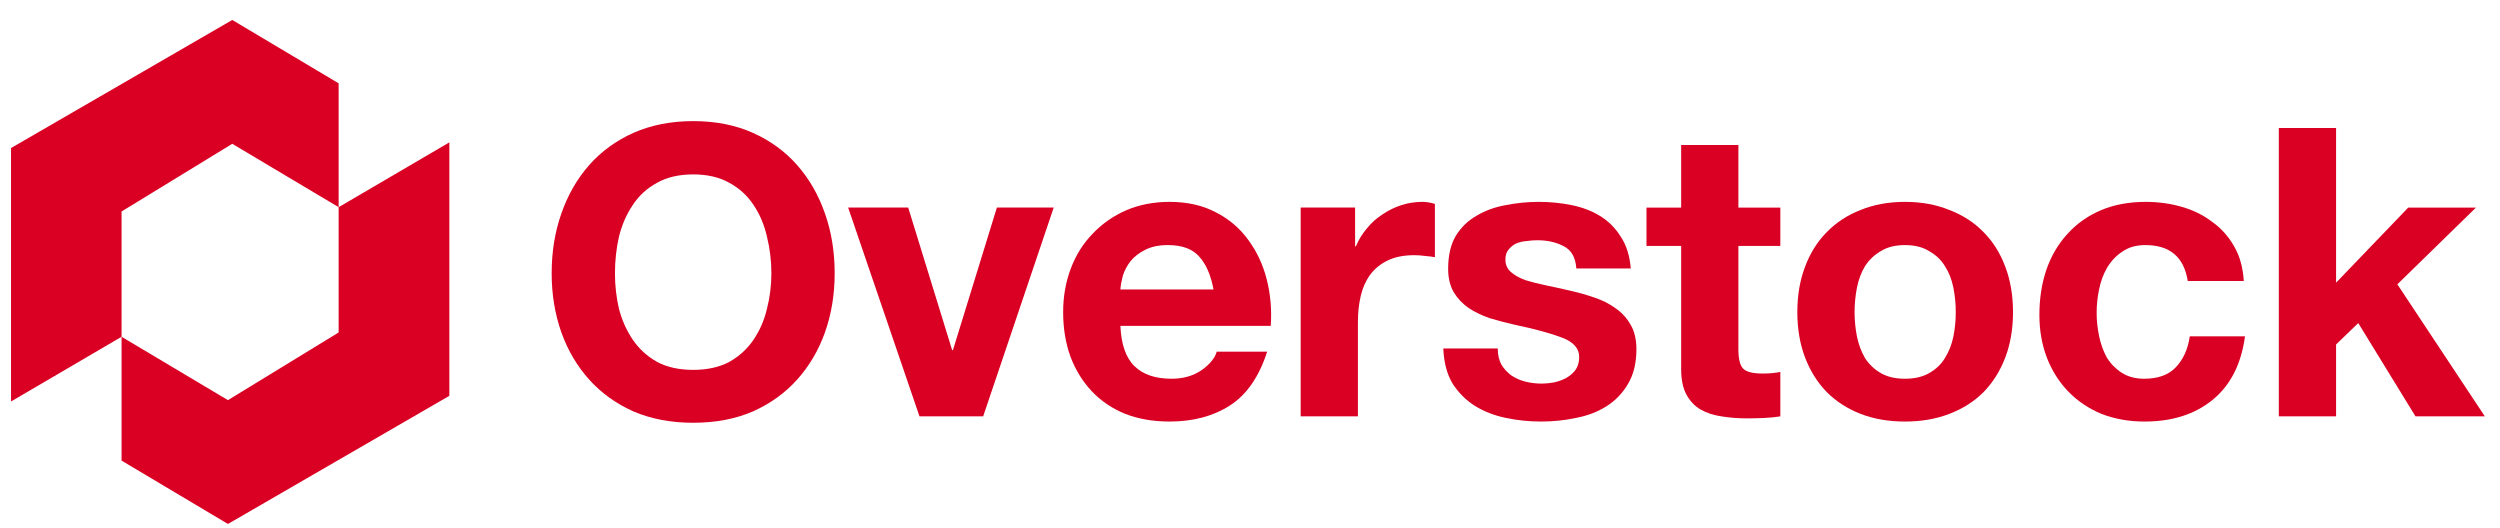
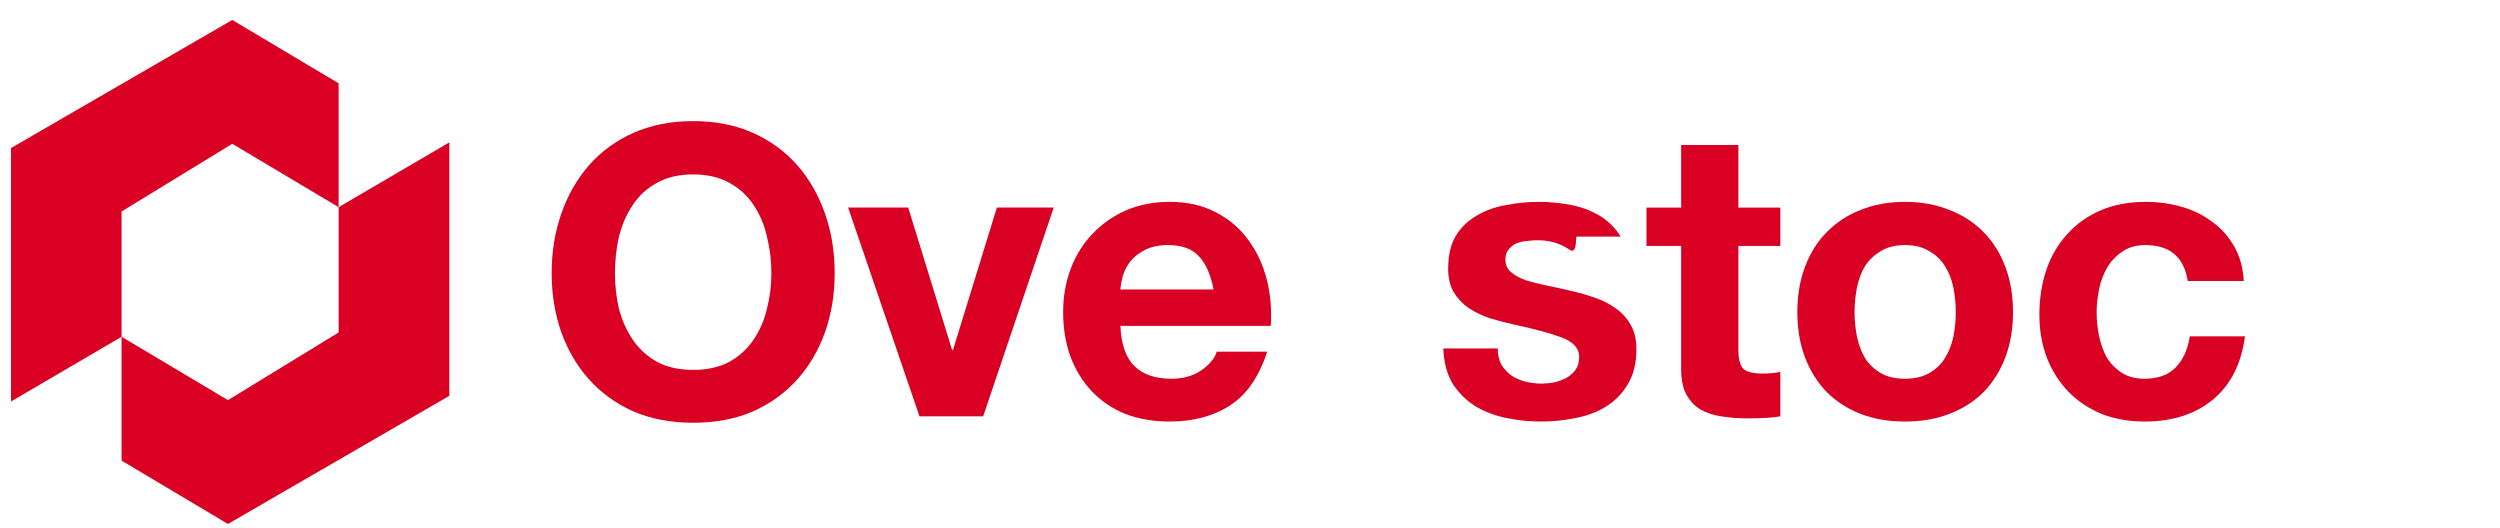
<svg xmlns="http://www.w3.org/2000/svg" width="123" height="26" viewBox="0 0 123 26" fill="none">
  <g clip-path="url(#clip0_80_3925)">
-     <path d="M112.118 6.299H114.935V13.908L118.485 10.213H121.817L117.95 13.988L122.254 20.485H118.842L116.026 15.895L114.935 16.948V20.485H112.118V6.299Z" fill="#D90023" />
    <path d="M107.637 13.826C107.452 12.647 106.758 12.058 105.555 12.058C105.105 12.058 104.728 12.164 104.424 12.376C104.12 12.574 103.869 12.839 103.67 13.17C103.485 13.489 103.353 13.846 103.274 14.243C103.194 14.628 103.155 15.012 103.155 15.396C103.155 15.766 103.194 16.144 103.274 16.528C103.353 16.913 103.478 17.263 103.65 17.581C103.836 17.886 104.08 18.137 104.384 18.336C104.689 18.535 105.059 18.634 105.495 18.634C106.169 18.634 106.685 18.449 107.042 18.078C107.413 17.694 107.644 17.184 107.737 16.548H110.454C110.269 17.913 109.74 18.952 108.867 19.667C107.994 20.383 106.877 20.74 105.515 20.74C104.748 20.74 104.041 20.614 103.392 20.363C102.758 20.098 102.216 19.733 101.766 19.27C101.317 18.807 100.966 18.257 100.715 17.621C100.464 16.972 100.338 16.263 100.338 15.495C100.338 14.701 100.45 13.965 100.675 13.29C100.913 12.601 101.257 12.012 101.707 11.522C102.156 11.018 102.705 10.628 103.353 10.349C104.001 10.071 104.741 9.932 105.574 9.932C106.183 9.932 106.764 10.012 107.32 10.17C107.888 10.33 108.391 10.574 108.827 10.906C109.277 11.224 109.64 11.628 109.918 12.118C110.196 12.594 110.355 13.164 110.394 13.826H107.637Z" fill="#D90023" />
    <path d="M91.245 15.356C91.245 15.766 91.285 16.171 91.364 16.568C91.444 16.952 91.576 17.303 91.761 17.621C91.959 17.926 92.217 18.171 92.535 18.356C92.852 18.541 93.248 18.634 93.725 18.634C94.201 18.634 94.597 18.541 94.915 18.356C95.245 18.171 95.503 17.926 95.688 17.621C95.886 17.303 96.025 16.952 96.105 16.568C96.184 16.171 96.224 15.766 96.224 15.356C96.224 14.945 96.184 14.541 96.105 14.144C96.025 13.747 95.886 13.396 95.688 13.091C95.503 12.786 95.245 12.541 94.915 12.356C94.597 12.157 94.201 12.058 93.725 12.058C93.248 12.058 92.852 12.157 92.535 12.356C92.217 12.541 91.959 12.786 91.761 13.091C91.576 13.396 91.444 13.747 91.364 14.144C91.285 14.541 91.245 14.945 91.245 15.356ZM88.429 15.356C88.429 14.535 88.555 13.793 88.806 13.131C89.057 12.455 89.414 11.886 89.876 11.422C90.34 10.945 90.895 10.581 91.543 10.33C92.191 10.065 92.918 9.932 93.725 9.932C94.531 9.932 95.258 10.065 95.906 10.33C96.567 10.581 97.129 10.945 97.592 11.422C98.055 11.886 98.412 12.455 98.663 13.131C98.914 13.793 99.04 14.535 99.04 15.356C99.04 16.177 98.914 16.919 98.663 17.581C98.412 18.244 98.055 18.813 97.592 19.29C97.129 19.753 96.567 20.111 95.906 20.363C95.258 20.614 94.531 20.74 93.725 20.74C92.918 20.74 92.191 20.614 91.543 20.363C90.895 20.111 90.34 19.753 89.876 19.29C89.414 18.813 89.057 18.244 88.806 17.581C88.555 16.919 88.429 16.177 88.429 15.356Z" fill="#D90023" />
    <path d="M85.529 10.213H87.592V12.1H85.529V17.186C85.529 17.663 85.609 17.981 85.767 18.14C85.926 18.299 86.243 18.378 86.719 18.378C86.878 18.378 87.03 18.372 87.176 18.359C87.321 18.345 87.46 18.325 87.592 18.299V20.485C87.354 20.524 87.09 20.551 86.799 20.564C86.508 20.577 86.224 20.584 85.946 20.584C85.51 20.584 85.093 20.551 84.696 20.485C84.313 20.431 83.969 20.319 83.665 20.147C83.374 19.975 83.143 19.729 82.971 19.412C82.799 19.094 82.713 18.677 82.713 18.16V12.1H81.007V10.213H82.713V7.133H85.529V10.213Z" fill="#D90023" />
-     <path d="M73.689 17.144C73.689 17.449 73.748 17.714 73.868 17.939C74 18.151 74.165 18.33 74.363 18.475C74.562 18.608 74.786 18.707 75.037 18.773C75.302 18.84 75.573 18.873 75.851 18.873C76.049 18.873 76.254 18.853 76.466 18.813C76.691 18.76 76.889 18.687 77.061 18.595C77.246 18.489 77.398 18.356 77.517 18.197C77.636 18.025 77.696 17.813 77.696 17.561C77.696 17.137 77.411 16.82 76.843 16.608C76.287 16.396 75.507 16.184 74.502 15.972C74.092 15.879 73.689 15.773 73.292 15.654C72.909 15.522 72.565 15.356 72.261 15.157C71.957 14.945 71.712 14.687 71.527 14.382C71.342 14.065 71.249 13.68 71.249 13.23C71.249 12.568 71.375 12.025 71.626 11.601C71.891 11.177 72.234 10.846 72.657 10.608C73.081 10.356 73.557 10.184 74.086 10.091C74.615 9.985 75.157 9.932 75.712 9.932C76.267 9.932 76.803 9.985 77.319 10.091C77.848 10.197 78.317 10.376 78.727 10.628C79.137 10.879 79.474 11.217 79.738 11.641C80.016 12.051 80.181 12.574 80.234 13.21H77.556C77.517 12.667 77.312 12.303 76.942 12.118C76.572 11.919 76.135 11.82 75.633 11.82C75.474 11.82 75.302 11.833 75.117 11.859C74.932 11.872 74.76 11.912 74.601 11.978C74.456 12.045 74.33 12.144 74.225 12.276C74.119 12.396 74.066 12.561 74.066 12.773C74.066 13.025 74.158 13.23 74.343 13.389C74.528 13.548 74.766 13.68 75.058 13.787C75.361 13.879 75.705 13.965 76.089 14.045C76.472 14.124 76.862 14.21 77.259 14.303C77.669 14.396 78.066 14.509 78.449 14.641C78.846 14.773 79.196 14.952 79.5 15.177C79.805 15.389 80.049 15.661 80.234 15.992C80.419 16.31 80.512 16.707 80.512 17.184C80.512 17.859 80.373 18.429 80.095 18.893C79.831 19.343 79.481 19.707 79.044 19.985C78.608 20.263 78.106 20.455 77.537 20.561C76.981 20.681 76.413 20.74 75.831 20.74C75.236 20.74 74.654 20.681 74.086 20.561C73.517 20.442 73.008 20.243 72.558 19.965C72.122 19.687 71.758 19.323 71.467 18.873C71.19 18.409 71.038 17.833 71.011 17.144H73.689Z" fill="#D90023" />
-     <path d="M63.993 10.21H66.671V12.118H66.71C66.843 11.8 67.021 11.508 67.246 11.243C67.47 10.965 67.728 10.733 68.019 10.548C68.31 10.349 68.621 10.197 68.952 10.091C69.282 9.985 69.626 9.932 69.983 9.932C70.168 9.932 70.373 9.965 70.597 10.032V12.654C70.466 12.628 70.307 12.608 70.122 12.594C69.936 12.568 69.758 12.555 69.586 12.555C69.07 12.555 68.634 12.641 68.277 12.813C67.92 12.985 67.629 13.224 67.404 13.528C67.193 13.82 67.041 14.164 66.948 14.561C66.856 14.959 66.809 15.389 66.809 15.853V20.482H63.993V10.21Z" fill="#D90023" />
+     <path d="M73.689 17.144C73.689 17.449 73.748 17.714 73.868 17.939C74 18.151 74.165 18.33 74.363 18.475C74.562 18.608 74.786 18.707 75.037 18.773C75.302 18.84 75.573 18.873 75.851 18.873C76.049 18.873 76.254 18.853 76.466 18.813C76.691 18.76 76.889 18.687 77.061 18.595C77.246 18.489 77.398 18.356 77.517 18.197C77.636 18.025 77.696 17.813 77.696 17.561C77.696 17.137 77.411 16.82 76.843 16.608C76.287 16.396 75.507 16.184 74.502 15.972C74.092 15.879 73.689 15.773 73.292 15.654C72.909 15.522 72.565 15.356 72.261 15.157C71.957 14.945 71.712 14.687 71.527 14.382C71.342 14.065 71.249 13.68 71.249 13.23C71.249 12.568 71.375 12.025 71.626 11.601C71.891 11.177 72.234 10.846 72.657 10.608C73.081 10.356 73.557 10.184 74.086 10.091C74.615 9.985 75.157 9.932 75.712 9.932C76.267 9.932 76.803 9.985 77.319 10.091C77.848 10.197 78.317 10.376 78.727 10.628C79.137 10.879 79.474 11.217 79.738 11.641H77.556C77.517 12.667 77.312 12.303 76.942 12.118C76.572 11.919 76.135 11.82 75.633 11.82C75.474 11.82 75.302 11.833 75.117 11.859C74.932 11.872 74.76 11.912 74.601 11.978C74.456 12.045 74.33 12.144 74.225 12.276C74.119 12.396 74.066 12.561 74.066 12.773C74.066 13.025 74.158 13.23 74.343 13.389C74.528 13.548 74.766 13.68 75.058 13.787C75.361 13.879 75.705 13.965 76.089 14.045C76.472 14.124 76.862 14.21 77.259 14.303C77.669 14.396 78.066 14.509 78.449 14.641C78.846 14.773 79.196 14.952 79.5 15.177C79.805 15.389 80.049 15.661 80.234 15.992C80.419 16.31 80.512 16.707 80.512 17.184C80.512 17.859 80.373 18.429 80.095 18.893C79.831 19.343 79.481 19.707 79.044 19.985C78.608 20.263 78.106 20.455 77.537 20.561C76.981 20.681 76.413 20.74 75.831 20.74C75.236 20.74 74.654 20.681 74.086 20.561C73.517 20.442 73.008 20.243 72.558 19.965C72.122 19.687 71.758 19.323 71.467 18.873C71.19 18.409 71.038 17.833 71.011 17.144H73.689Z" fill="#D90023" />
    <path d="M59.706 14.243C59.573 13.528 59.335 12.985 58.991 12.614C58.661 12.243 58.152 12.058 57.464 12.058C57.015 12.058 56.638 12.137 56.334 12.296C56.042 12.442 55.805 12.628 55.619 12.853C55.447 13.078 55.322 13.316 55.243 13.568C55.177 13.82 55.137 14.045 55.123 14.243H59.706ZM55.123 16.032C55.164 16.945 55.395 17.608 55.818 18.018C56.241 18.429 56.849 18.634 57.642 18.634C58.211 18.634 58.701 18.495 59.111 18.217C59.52 17.926 59.772 17.621 59.864 17.303H62.344C61.947 18.535 61.339 19.416 60.519 19.945C59.699 20.475 58.707 20.74 57.543 20.74C56.737 20.74 56.01 20.614 55.362 20.363C54.714 20.098 54.165 19.727 53.716 19.25C53.266 18.773 52.915 18.204 52.664 17.541C52.426 16.879 52.307 16.151 52.307 15.356C52.307 14.588 52.433 13.872 52.684 13.21C52.935 12.548 53.292 11.978 53.755 11.502C54.218 11.012 54.767 10.628 55.401 10.349C56.049 10.071 56.764 9.932 57.543 9.932C58.416 9.932 59.176 10.104 59.824 10.449C60.472 10.78 61.001 11.23 61.411 11.8C61.834 12.369 62.138 13.018 62.324 13.747C62.509 14.475 62.575 15.237 62.522 16.032H55.123Z" fill="#D90023" />
    <path d="M48.372 20.483H45.238L41.728 10.211H44.683L46.845 17.225H46.885L49.047 10.211H51.843L48.372 20.483Z" fill="#D90023" />
    <path d="M30.256 13.449C30.256 14.045 30.322 14.628 30.454 15.197C30.6 15.754 30.824 16.257 31.129 16.707C31.433 17.158 31.829 17.522 32.319 17.8C32.808 18.065 33.403 18.197 34.104 18.197C34.804 18.197 35.4 18.065 35.889 17.8C36.378 17.522 36.775 17.158 37.079 16.707C37.383 16.257 37.601 15.754 37.733 15.197C37.879 14.628 37.952 14.045 37.952 13.449C37.952 12.827 37.879 12.224 37.733 11.641C37.601 11.058 37.383 10.542 37.079 10.091C36.775 9.628 36.378 9.264 35.889 8.998C35.4 8.72 34.804 8.581 34.104 8.581C33.403 8.581 32.808 8.72 32.319 8.998C31.829 9.264 31.433 9.628 31.129 10.091C30.824 10.542 30.6 11.058 30.454 11.641C30.322 12.224 30.256 12.827 30.256 13.449ZM27.142 13.449C27.142 12.389 27.301 11.409 27.618 10.508C27.935 9.594 28.392 8.8 28.986 8.124C29.582 7.449 30.309 6.919 31.168 6.535C32.041 6.151 33.019 5.959 34.104 5.959C35.201 5.959 36.18 6.151 37.039 6.535C37.899 6.919 38.626 7.449 39.221 8.124C39.816 8.8 40.272 9.594 40.59 10.508C40.907 11.409 41.066 12.389 41.066 13.449C41.066 14.482 40.907 15.449 40.59 16.35C40.272 17.237 39.816 18.012 39.221 18.674C38.626 19.337 37.899 19.86 37.039 20.244C36.18 20.615 35.201 20.8 34.104 20.8C33.019 20.8 32.041 20.615 31.168 20.244C30.309 19.86 29.582 19.337 28.986 18.674C28.392 18.012 27.935 17.237 27.618 16.35C27.301 15.449 27.142 14.482 27.142 13.449Z" fill="#D90023" />
    <path fill-rule="evenodd" clip-rule="evenodd" d="M22.108 7.005L16.661 10.193V16.357L11.215 19.687L5.981 16.569V22.662L11.215 25.779L22.108 19.474V7.005ZM11.427 7.075L16.661 10.193V4.1L11.427 0.982L0.535 7.288V19.757L5.981 16.569V10.405L11.427 7.075Z" fill="#D90023" />
  </g>
  <defs>
    <clipPath id="clip0_80_3925">
      <rect width="121.919" height="24.797" fill="white" transform="translate(0.543 0.981)" />
    </clipPath>
  </defs>
</svg>